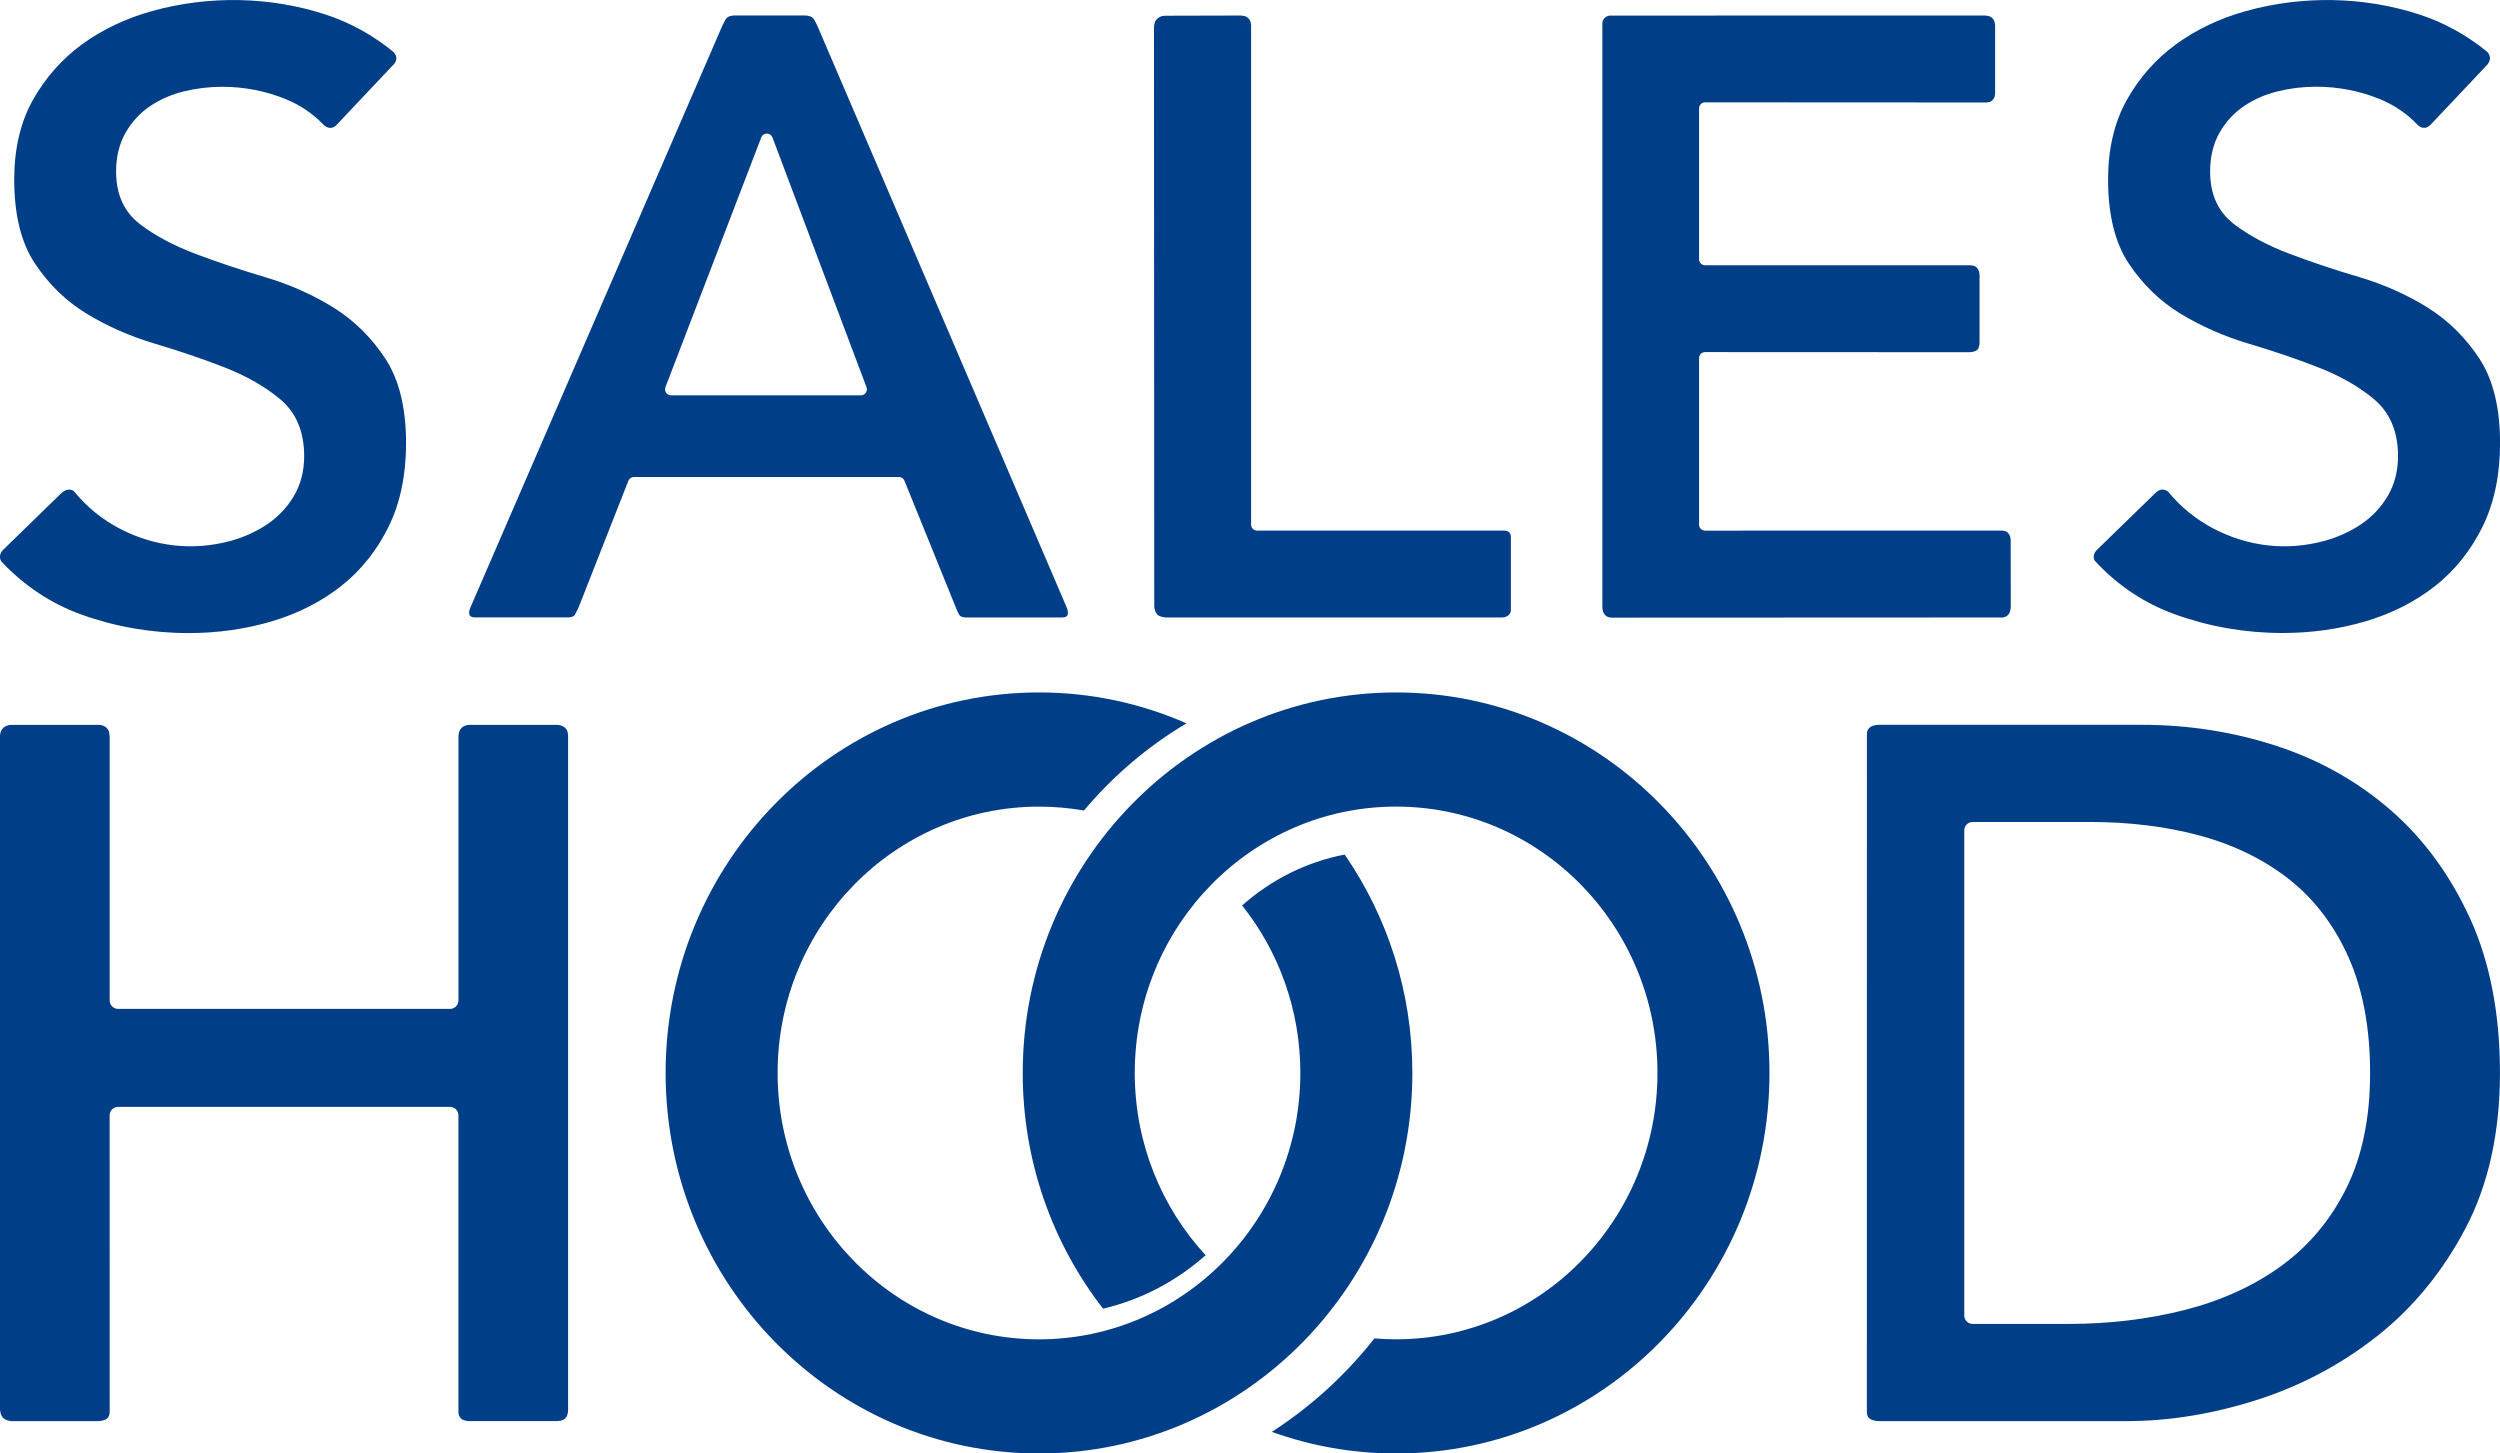
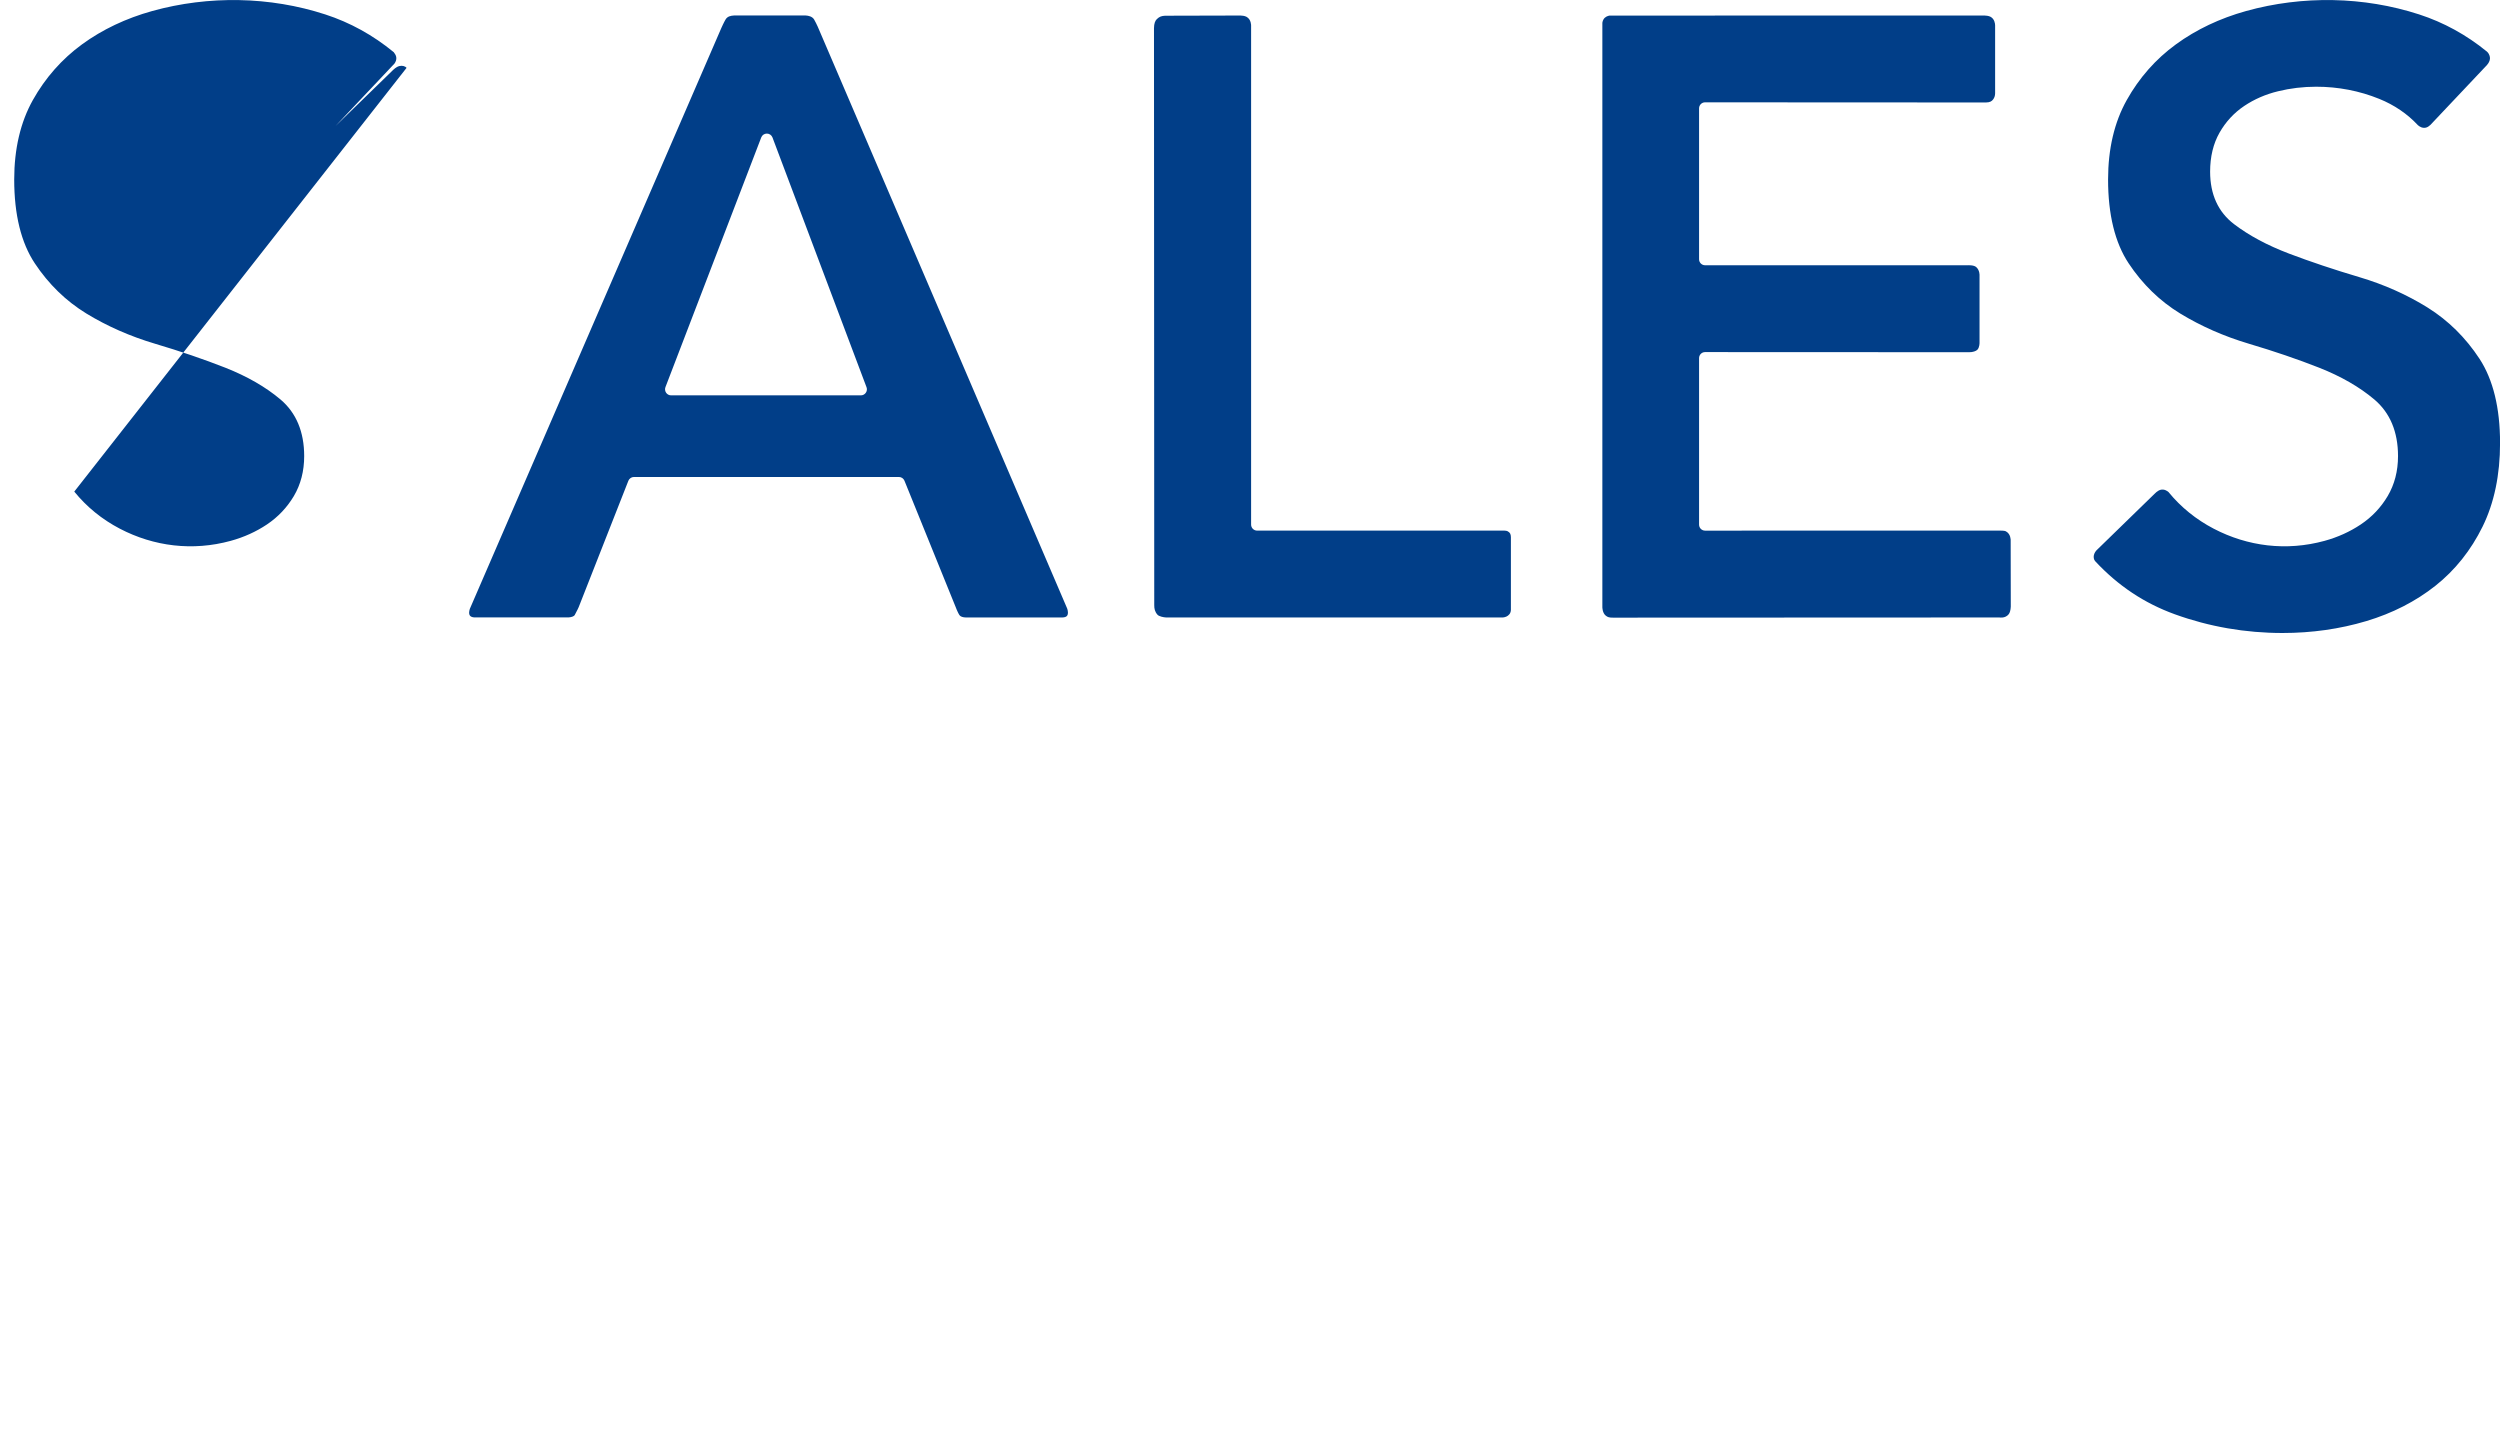
<svg xmlns="http://www.w3.org/2000/svg" height="50" viewBox="0 0 86 50" width="86">
  <g fill="#013e88" fill-rule="evenodd">
-     <path d="m46.257 29.397c1.466 2.128 2.328 4.72 2.328 7.513 0 7.225-5.755 13.09-12.844 13.09s-12.844-5.865-12.844-13.09c0-7.224 5.754-13.09 12.844-13.09 1.802 0 3.518.38 5.075 1.063-1.336.792-2.529 1.809-3.528 2.999-.503-.088-1.02-.134-1.547-.134-4.962 0-8.991 4.105-8.991 9.162 0 5.058 4.029 9.163 8.991 9.163 4.962 0 8.991-4.105 8.991-9.163 0-2.183-.75-4.188-2.003-5.762.985-.875 2.194-1.493 3.528-1.751zm-8.31 15.623c-1.731-2.231-2.765-5.048-2.765-8.11 0-7.224 5.756-13.09 12.844-13.09 7.089 0 12.844 5.866 12.844 13.09 0 7.225-5.755 13.09-12.844 13.09-1.498 0-2.937-.262-4.274-.744 1.343-.866 2.537-1.955 3.529-3.215.246.021.495.031.745.031 4.962 0 8.991-4.105 8.991-9.163 0-5.057-4.028-9.162-8.991-9.162-4.962 0-8.99 4.105-8.99 9.162 0 2.425.926 4.631 2.437 6.271-.994.884-2.199 1.526-3.526 1.838zm-34.58-20.085s.24-.02.355.17c.038.061.048.195.051.259v9.053c0 .159.128.289.287.289h11.424c.158 0 .287-.13.287-.289v-9.023s-.011-.18.056-.289c.115-.19.354-.17.354-.17h2.943s.25-.016.363.157c.07.106.056.29.056.29v23.139c-.006.085-.022.232-.144.307-.108.066-.283.058-.283.058h-2.928s-.18.009-.288-.057c-.094-.058-.13-.171-.13-.244v-10.219c0-.159-.129-.289-.287-.289h-11.424c-.159 0-.287.13-.287.289l.001 10.218c-.007.105-.036.184-.122.237-.108.067-.292.066-.292.066h-2.932s-.148.006-.269-.071c-.167-.107-.16-.37-.16-.37v-23.066s-.007-.166.059-.274c.116-.19.363-.17.363-.17zm61.253-.001h9.074c1.593 0 3.151.245 4.631.73 1.472.482 2.792 1.226 3.923 2.212 1.131.984 2.047 2.239 2.727 3.73.68 1.491 1.024 3.276 1.024 5.304 0 2.044-.396 3.835-1.174 5.323-.783 1.493-1.804 2.744-3.038 3.719-1.239.978-2.631 1.72-4.141 2.203-1.515.485-3.022.731-4.477.731h-8.542s-.238-.004-.338-.108c-.057-.058-.068-.126-.069-.225l.002-23.303c.001-.073.022-.13.039-.158.098-.162.358-.158.358-.158zm6.543 20.61h-3.3c-.162 0-.292-.129-.292-.289v-16.69c0-.16.13-.289.292-.289h4.037c1.377 0 2.662.162 3.818.48 1.169.322 2.196.831 3.055 1.513.865.688 1.549 1.597 2.033 2.7.483 1.098.726 2.424.726 3.941 0 1.544-.276 2.88-.82 3.97-.544 1.092-1.301 1.993-2.249 2.678-.938.679-2.053 1.185-3.312 1.506-1.246.318-2.587.479-3.988.479z" />
-     <path d="m74.601 16.932c.424.517.943.937 1.549 1.254 1.171.612 2.503.779 3.816.419.455-.125.874-.315 1.247-.565.381-.255.692-.583.924-.976.235-.398.355-.86.355-1.373 0-.836-.274-1.491-.815-1.949-.51-.431-1.148-.797-1.898-1.093-.735-.289-1.55-.568-2.421-.826-.85-.253-1.643-.602-2.357-1.037-.704-.43-1.3-1.011-1.776-1.728-.469-.707-.707-1.677-.707-2.883 0-1.053.216-1.972.642-2.732.428-.766.997-1.411 1.693-1.918.7-.51 1.511-.895 2.414-1.146 1.944-.54 4.05-.501 5.952.117.844.274 1.625.703 2.329 1.277.052.042.091.116.104.189.029.164-.135.312-.135.312l-1.911 2.023c-.039.037-.097.08-.153.093-.121.029-.221-.034-.276-.083-.366-.392-.811-.695-1.331-.906-.684-.277-1.414-.418-2.169-.418-.451 0-.891.053-1.31.156-.428.103-.819.274-1.164.505-.352.236-.639.546-.852.921-.215.378-.323.828-.323 1.34 0 .781.276 1.388.823 1.805.509.389 1.145.73 1.892 1.014.733.278 1.547.551 2.42.81.849.252 1.641.606 2.355 1.051.702.44 1.3 1.03 1.777 1.757.469.718.707 1.693.707 2.899 0 1.096-.202 2.063-.602 2.876-.4.813-.945 1.497-1.62 2.032-.679.538-1.48.948-2.381 1.217-.905.271-1.875.409-2.88.409-1.277 0-2.521-.216-3.702-.643-1.046-.379-1.948-.975-2.737-1.821-.024-.026-.043-.064-.048-.083-.05-.186.115-.324.115-.324l1.97-1.917s.103-.113.21-.139c.12-.029.22.034.276.083zm-72.046-.021c.427.526.952.954 1.566 1.275 1.173.613 2.507.778 3.816.419.455-.125.875-.315 1.248-.565.38-.255.691-.584.924-.976.236-.399.355-.861.355-1.373 0-.836-.274-1.491-.815-1.949-.51-.431-1.149-.797-1.898-1.093-.736-.289-1.551-.568-2.422-.826-.85-.253-1.644-.602-2.356-1.037-.704-.43-1.3-1.011-1.776-1.728-.47-.707-.708-1.676-.708-2.883 0-1.053.216-1.973.641-2.732.429-.766.999-1.411 1.693-1.918.699-.51 1.511-.895 2.413-1.146 1.946-.54 4.052-.501 5.953.117.854.277 1.645.714 2.357 1.3.034.043.075.105.085.166.016.092-.021.169-.061.225l-2.026 2.146c-.035.026-.073.049-.113.059-.187.045-.323-.122-.323-.122-.358-.373-.792-.662-1.294-.866-.685-.277-1.414-.418-2.169-.418-.45 0-.891.053-1.311.156-.427.103-.818.274-1.164.505-.352.236-.638.546-.851.921-.216.378-.325.828-.325 1.34 0 .781.277 1.388.823 1.805.509.389 1.146.73 1.893 1.014.733.278 1.548.551 2.419.81.849.252 1.642.606 2.355 1.051.703.438 1.3 1.03 1.777 1.757.469.718.708 1.693.708 2.899 0 1.096-.202 2.063-.602 2.876-.401.813-.945 1.497-1.621 2.032-.678.538-1.48.948-2.38 1.217-.907.271-1.875.409-2.88.409-1.277 0-2.522-.216-3.701-.643-1.035-.375-1.954-.985-2.735-1.817-.018-.026-.033-.054-.041-.083-.05-.186.102-.324.102-.324l1.985-1.932s.101-.102.208-.128c.103-.025.201.002.249.062zm65.715-16.377c.053.002.142.01.205.044.136.074.155.23.157.288v2.343c-.001.083-.023.154-.072.216-.043.056-.105.099-.242.1l-9.664-.005c-.114 0-.206.093-.206.208v5.19c0 .114.092.207.206.207h9.034s.206-.014.293.062c.125.11.115.283.115.283v2.319s.005.162-.076.244c-.043.043-.158.087-.281.083l-9.085-.004c-.114 0-.206.093-.206.208v5.727c0 .114.092.207.206.207l10.173-.001c.124.002.155.014.179.027.17.091.161.305.161.305l.004 2.282c-.006.125-.032.211-.071.262-.12.151-.317.112-.317.112l-13.295.006c-.125.001-.182-.014-.25-.069-.12-.095-.117-.296-.117-.296v-20.098c.006-.041.018-.083.039-.116.051-.087.138-.119.207-.132zm-25.597 0c.053.002.143.01.206.044.168.091.159.304.159.304v17.164c0 .114.092.207.206.207h8.509c.048.002.087.009.11.022.087.047.109.103.112.202v2.504c-.002.056-.02.109-.05.147-.062.079-.148.104-.217.112h-11.604c-.076-.004-.234-.033-.288-.095-.091-.104-.111-.207-.11-.332l-.009-19.844c.002-.158.039-.254.098-.311.094-.092.169-.11.285-.117zm-9.774 20.408-1.786-4.406c-.032-.078-.107-.128-.191-.128h-9.114c-.085 0-.161.052-.192.13l-1.709 4.347s-.047.111-.135.269c-.032.056-.124.078-.214.085h-3.236c-.061-.002-.113-.019-.145-.049-.067-.067-.03-.204-.012-.252l8.65-19.977s.089-.199.146-.293c.063-.104.171-.128.286-.135h2.471c.088.005.222.031.286.135.04.066.095.182.125.247l8.581 20.016c.024.057.05.199-.01.26-.031.031-.077.046-.144.049h-3.338c-.088-.001-.178-.027-.214-.081-.049-.078-.085-.169-.107-.218zm-3.283-7.342h-6.532c-.068 0-.132-.034-.17-.09-.039-.057-.047-.128-.023-.192l3.296-8.591c.031-.08.107-.132.193-.132s.162.053.193.133l3.235 8.591c.025.064.016.135-.023.191-.039.057-.102.09-.169.09z" />
+     <path d="m74.601 16.932c.424.517.943.937 1.549 1.254 1.171.612 2.503.779 3.816.419.455-.125.874-.315 1.247-.565.381-.255.692-.583.924-.976.235-.398.355-.86.355-1.373 0-.836-.274-1.491-.815-1.949-.51-.431-1.148-.797-1.898-1.093-.735-.289-1.55-.568-2.421-.826-.85-.253-1.643-.602-2.357-1.037-.704-.43-1.3-1.011-1.776-1.728-.469-.707-.707-1.677-.707-2.883 0-1.053.216-1.972.642-2.732.428-.766.997-1.411 1.693-1.918.7-.51 1.511-.895 2.414-1.146 1.944-.54 4.05-.501 5.952.117.844.274 1.625.703 2.329 1.277.052.042.091.116.104.189.029.164-.135.312-.135.312l-1.911 2.023c-.039.037-.097.08-.153.093-.121.029-.221-.034-.276-.083-.366-.392-.811-.695-1.331-.906-.684-.277-1.414-.418-2.169-.418-.451 0-.891.053-1.31.156-.428.103-.819.274-1.164.505-.352.236-.639.546-.852.921-.215.378-.323.828-.323 1.34 0 .781.276 1.388.823 1.805.509.389 1.145.73 1.892 1.014.733.278 1.547.551 2.42.81.849.252 1.641.606 2.355 1.051.702.44 1.3 1.03 1.777 1.757.469.718.707 1.693.707 2.899 0 1.096-.202 2.063-.602 2.876-.4.813-.945 1.497-1.62 2.032-.679.538-1.48.948-2.381 1.217-.905.271-1.875.409-2.88.409-1.277 0-2.521-.216-3.702-.643-1.046-.379-1.948-.975-2.737-1.821-.024-.026-.043-.064-.048-.083-.05-.186.115-.324.115-.324l1.97-1.917s.103-.113.21-.139c.12-.029.22.034.276.083zm-72.046-.021c.427.526.952.954 1.566 1.275 1.173.613 2.507.778 3.816.419.455-.125.875-.315 1.248-.565.38-.255.691-.584.924-.976.236-.399.355-.861.355-1.373 0-.836-.274-1.491-.815-1.949-.51-.431-1.149-.797-1.898-1.093-.736-.289-1.551-.568-2.422-.826-.85-.253-1.644-.602-2.356-1.037-.704-.43-1.3-1.011-1.776-1.728-.47-.707-.708-1.676-.708-2.883 0-1.053.216-1.973.641-2.732.429-.766.999-1.411 1.693-1.918.699-.51 1.511-.895 2.413-1.146 1.946-.54 4.052-.501 5.953.117.854.277 1.645.714 2.357 1.3.034.043.075.105.085.166.016.092-.021.169-.061.225l-2.026 2.146l1.985-1.932s.101-.102.208-.128c.103-.025.201.002.249.062zm65.715-16.377c.053.002.142.01.205.044.136.074.155.23.157.288v2.343c-.001.083-.023.154-.072.216-.043.056-.105.099-.242.1l-9.664-.005c-.114 0-.206.093-.206.208v5.19c0 .114.092.207.206.207h9.034s.206-.014.293.062c.125.11.115.283.115.283v2.319s.005.162-.076.244c-.043.043-.158.087-.281.083l-9.085-.004c-.114 0-.206.093-.206.208v5.727c0 .114.092.207.206.207l10.173-.001c.124.002.155.014.179.027.17.091.161.305.161.305l.004 2.282c-.006.125-.032.211-.071.262-.12.151-.317.112-.317.112l-13.295.006c-.125.001-.182-.014-.25-.069-.12-.095-.117-.296-.117-.296v-20.098c.006-.041.018-.083.039-.116.051-.087.138-.119.207-.132zm-25.597 0c.053.002.143.01.206.044.168.091.159.304.159.304v17.164c0 .114.092.207.206.207h8.509c.048.002.087.009.11.022.087.047.109.103.112.202v2.504c-.002.056-.02.109-.05.147-.062.079-.148.104-.217.112h-11.604c-.076-.004-.234-.033-.288-.095-.091-.104-.111-.207-.11-.332l-.009-19.844c.002-.158.039-.254.098-.311.094-.092.169-.11.285-.117zm-9.774 20.408-1.786-4.406c-.032-.078-.107-.128-.191-.128h-9.114c-.085 0-.161.052-.192.13l-1.709 4.347s-.047.111-.135.269c-.032.056-.124.078-.214.085h-3.236c-.061-.002-.113-.019-.145-.049-.067-.067-.03-.204-.012-.252l8.65-19.977s.089-.199.146-.293c.063-.104.171-.128.286-.135h2.471c.088.005.222.031.286.135.04.066.095.182.125.247l8.581 20.016c.024.057.05.199-.01.26-.031.031-.077.046-.144.049h-3.338c-.088-.001-.178-.027-.214-.081-.049-.078-.085-.169-.107-.218zm-3.283-7.342h-6.532c-.068 0-.132-.034-.17-.09-.039-.057-.047-.128-.023-.192l3.296-8.591c.031-.08.107-.132.193-.132s.162.053.193.133l3.235 8.591c.025.064.016.135-.023.191-.039.057-.102.09-.169.09z" />
  </g>
</svg>